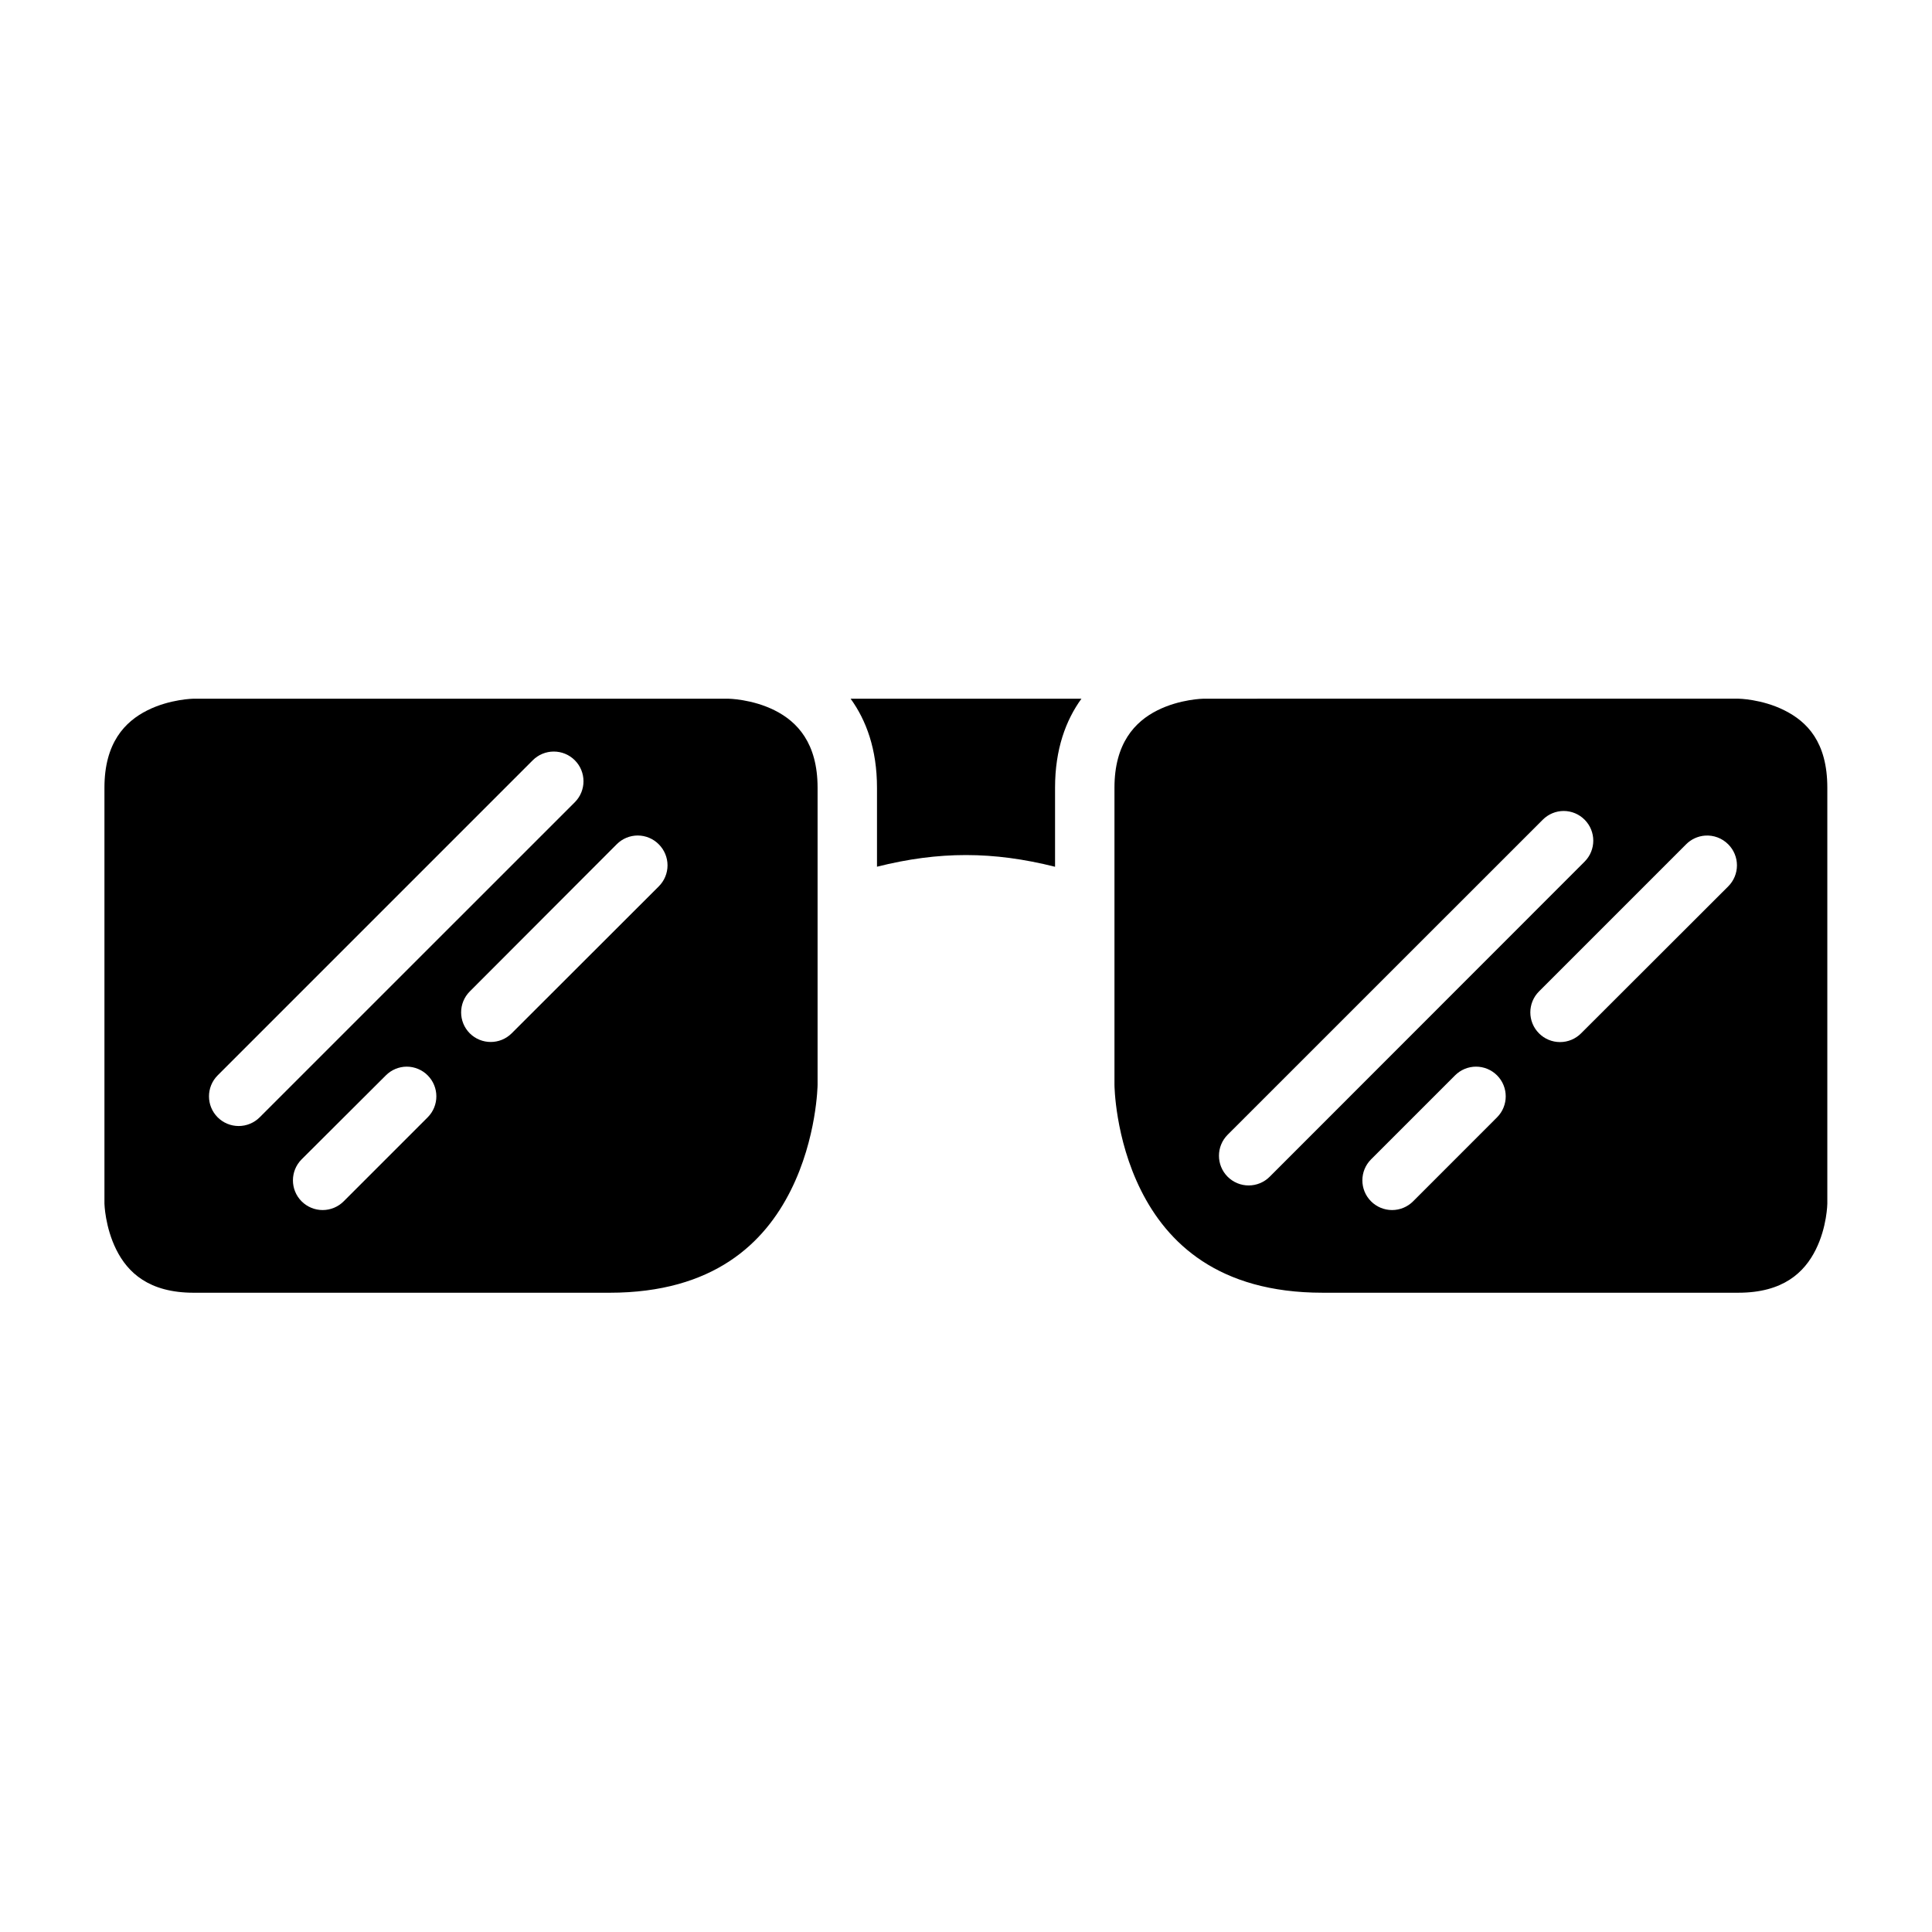
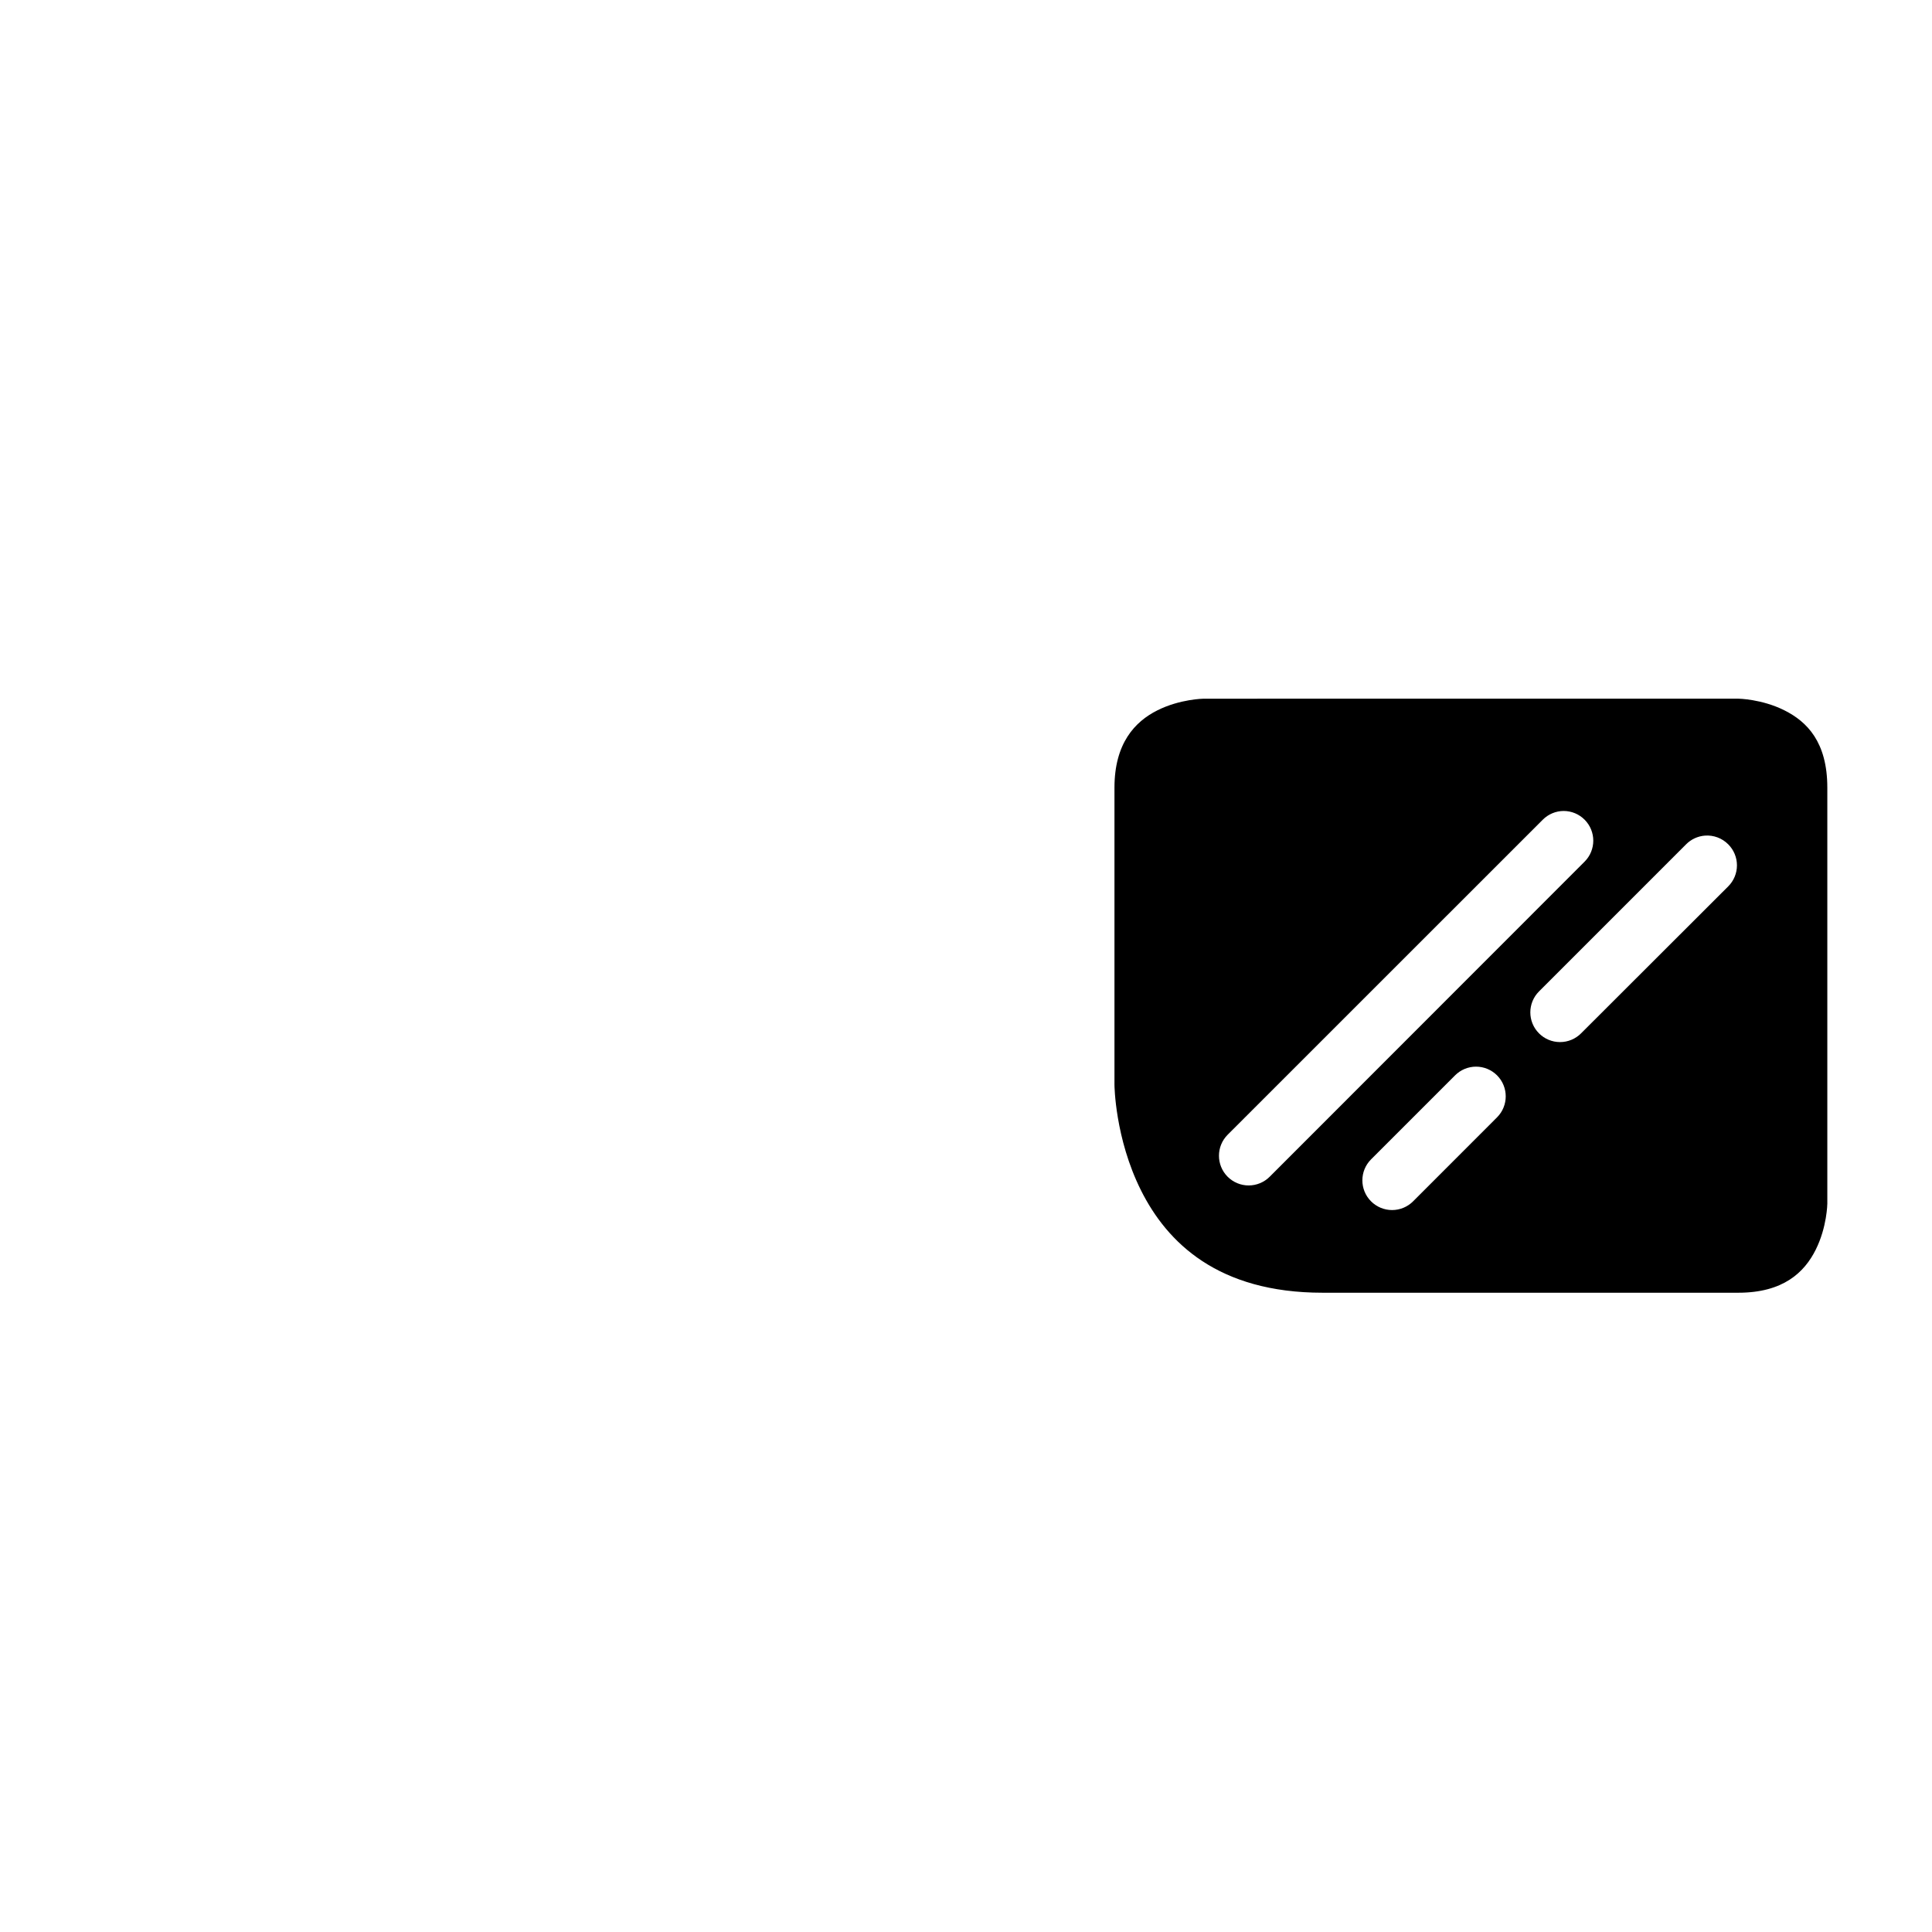
<svg xmlns="http://www.w3.org/2000/svg" fill="#000000" width="800px" height="800px" version="1.1" viewBox="144 144 512 512">
  <g>
-     <path d="m195.34 329.16s-6.273 0.078-12.27 3.078c-5.992 2.996-11.391 8.648-11.391 20.508v110.24s0.152 6.215 3.152 12.211c2.996 5.992 8.586 11.391 20.508 11.391h110.18c27.719 0 41.113-13.27 48.047-27.137s7.102-27.949 7.102-27.949v-78.754c0-11.84-5.398-17.512-11.391-20.508-5.996-3-12.27-3.078-12.27-3.078zm95.418 14.008c2.098 0 4.106 0.836 5.582 2.32 3.055 3.074 3.055 8.031 0 11.102l-83.516 83.504c-1.477 1.48-3.484 2.312-5.574 2.312-2.094 0-4.098-0.832-5.574-2.312-3.055-3.07-3.055-8.031 0-11.102l83.5-83.504c1.48-1.484 3.488-2.32 5.582-2.32zm22.25 22.25c2.098 0.004 4.106 0.844 5.578 2.336 1.48 1.477 2.316 3.481 2.316 5.574 0 2.09-0.836 4.094-2.316 5.57l-38.988 38.945c-3.07 3.055-8.031 3.055-11.102 0-3.055-3.07-3.055-8.027 0-11.098l38.93-38.992c1.473-1.492 3.484-2.332 5.582-2.336zm-61.238 61.254c2.094 0 4.102 0.836 5.578 2.32 3.055 3.07 3.055 8.031 0 11.102l-22.262 22.262c-1.477 1.484-3.484 2.32-5.582 2.32-2.094 0-4.102-0.836-5.582-2.32-3.051-3.07-3.051-8.031 0-11.102l22.328-22.262c1.461-1.473 3.445-2.305 5.519-2.32z" />
    <path d="m462.99 329.16s-6.258 0.078-12.254 3.078c-5.992 2.996-11.391 8.77-11.391 20.508v78.754s0.094 14.082 7.027 27.949 20.422 27.137 48.121 27.137h110.18c11.914 0 17.512-5.398 20.508-11.391 3-5.996 3.078-12.211 3.078-12.211v-110.24c0-12.117-5.398-17.512-11.395-20.508-5.996-3-12.191-3.078-12.191-3.078zm95.418 29.754c2.082 0.012 4.07 0.844 5.535 2.32 3.055 3.07 3.055 8.031 0 11.102l-83.453 83.5c-1.48 1.484-3.488 2.32-5.582 2.32s-4.106-0.836-5.582-2.32c-3.051-3.07-3.051-8.031 0-11.102l83.52-83.5c1.473-1.48 3.473-2.316 5.562-2.32zm37.441 6.531c2.285-0.164 4.531 0.68 6.148 2.309 1.48 1.477 2.312 3.481 2.312 5.574 0 2.09-0.832 4.094-2.312 5.57l-38.992 38.945c-1.477 1.488-3.484 2.32-5.582 2.32-2.094 0-4.102-0.832-5.578-2.32-3.055-3.07-3.055-8.027 0-11.098l38.988-38.992c1.34-1.348 3.121-2.168 5.016-2.309zm-60.688 61.227c2.094 0 4.106 0.836 5.582 2.32 3.051 3.07 3.051 8.031 0 11.102l-22.25 22.262c-1.477 1.484-3.484 2.32-5.578 2.32-2.098 0-4.106-0.836-5.582-2.32-3.055-3.07-3.055-8.031 0-11.102l22.262-22.262c1.473-1.48 3.477-2.316 5.566-2.32z" />
-     <path d="m369.42 329.16h61.176c-4.137 5.703-6.996 13.379-6.996 23.586v20.957c-16.426-4.129-30.762-4.141-47.188-0.016v-20.941c0-10.215-2.867-17.887-6.996-23.586z" />
  </g>
</svg>